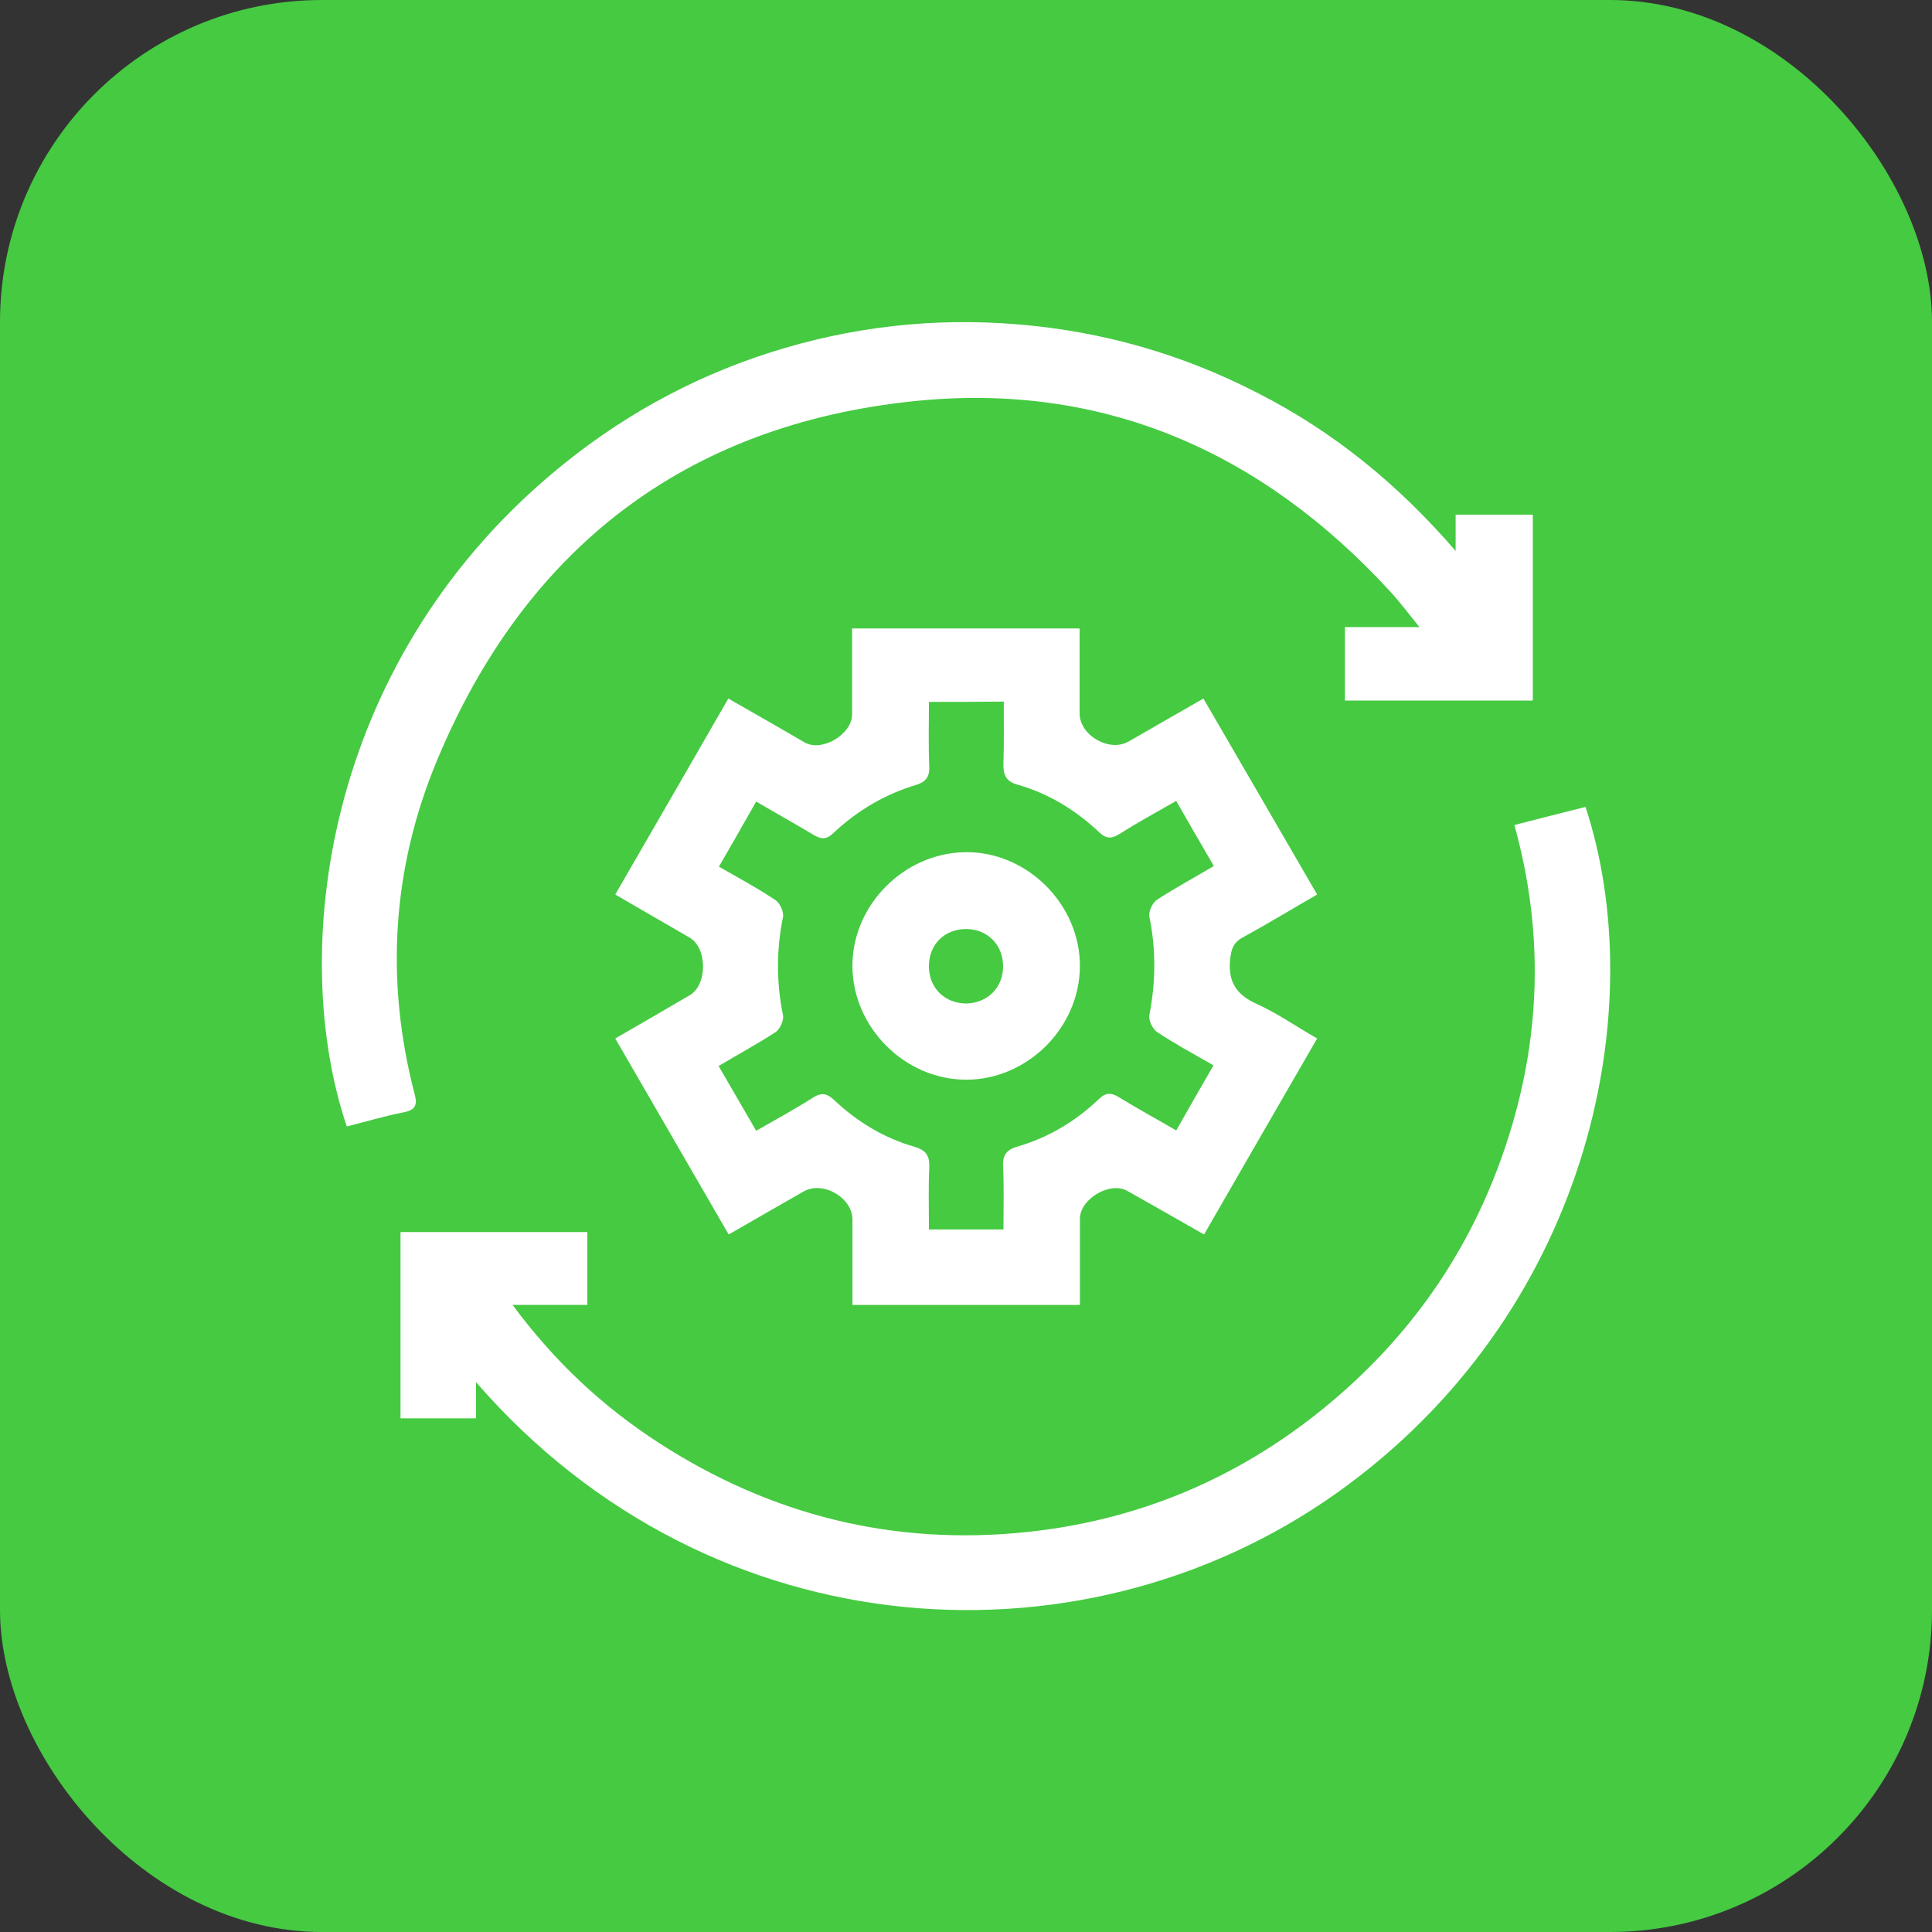
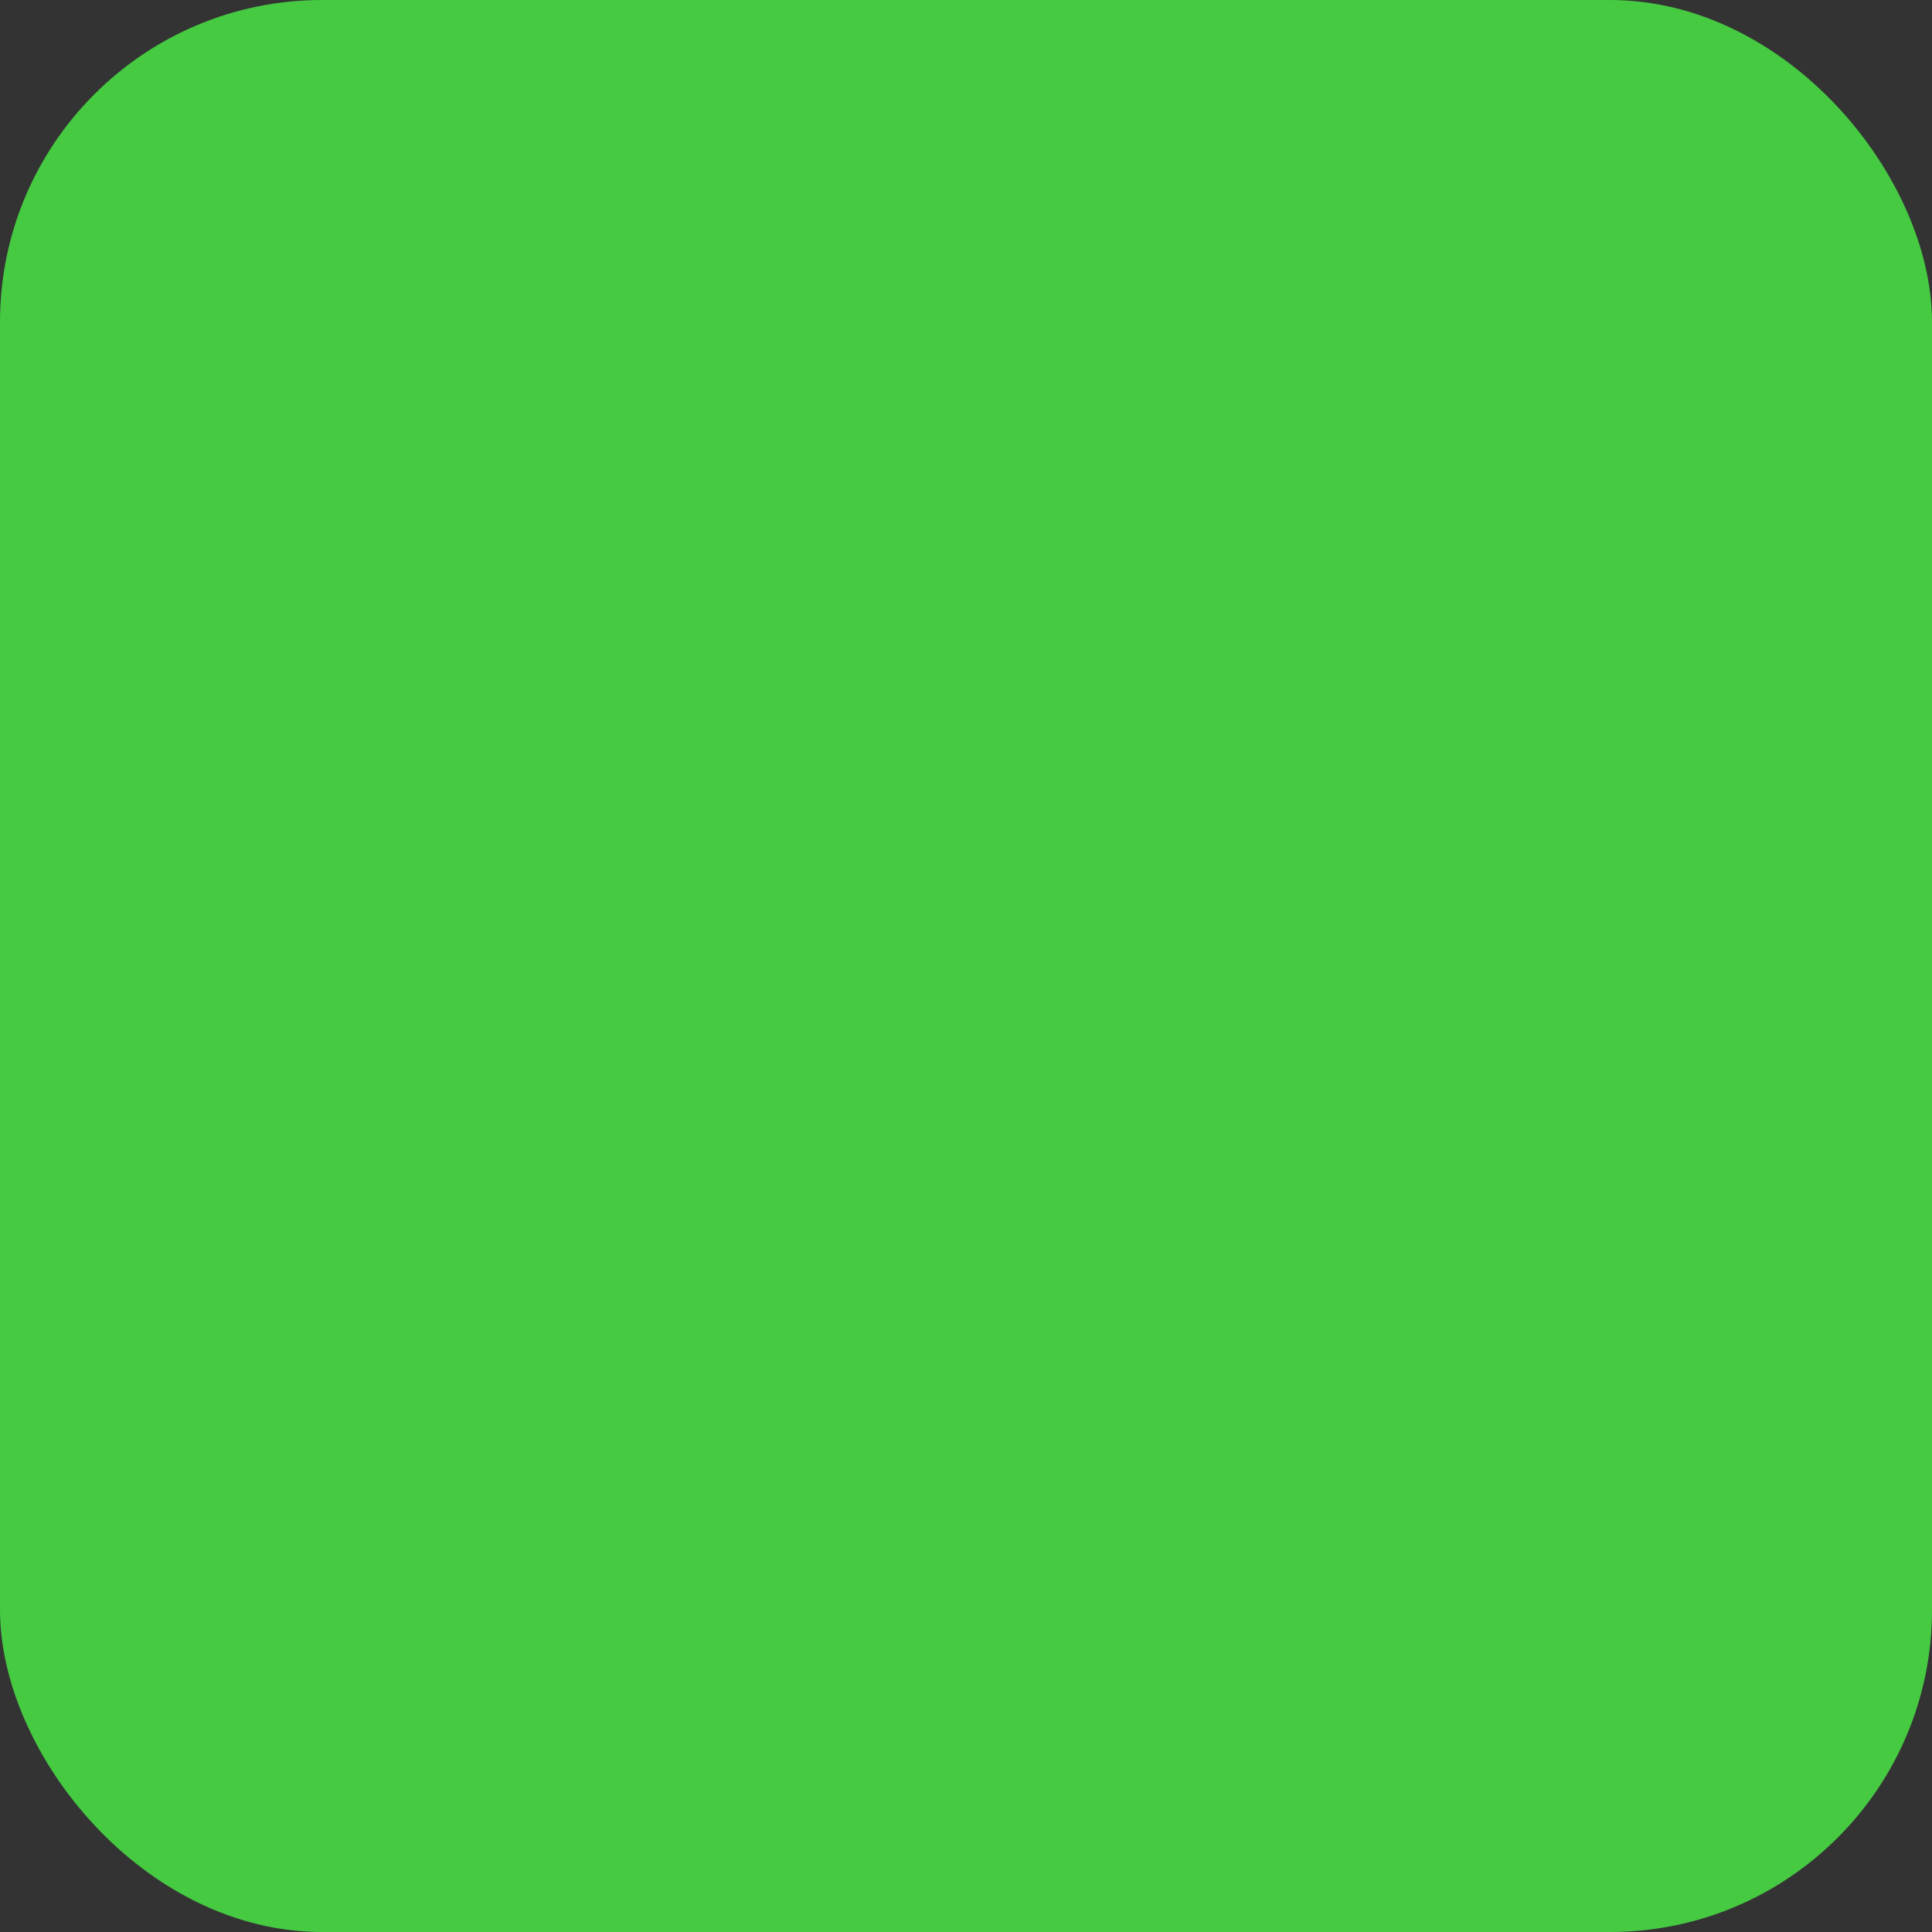
<svg xmlns="http://www.w3.org/2000/svg" width="60" height="60" viewBox="0 0 60 60" fill="none">
  <rect x="0" y="0" width="60" height="60" fill="#333333" stroke="none" />
  <rect width="60" height="60" rx="10" fill="#45CA42" />
  <g clip-path="url(#clip0_16851_3771)">
    <path d="M40.905 27.78C40.092 28.249 39.352 28.698 38.592 29.114C38.321 29.26 38.248 29.438 38.206 29.761C38.123 30.49 38.394 30.897 39.05 31.188C39.675 31.47 40.248 31.876 40.905 32.251C39.727 34.284 38.571 36.295 37.393 38.338C36.57 37.869 35.789 37.421 35.007 36.983C34.476 36.681 33.538 37.233 33.538 37.848C33.538 38.734 33.538 39.609 33.538 40.527C31.173 40.527 28.86 40.527 26.474 40.527C26.474 39.641 26.474 38.765 26.474 37.879C26.474 37.191 25.557 36.66 24.953 37.004C24.203 37.431 23.452 37.869 22.629 38.338C21.462 36.316 20.295 34.305 19.107 32.251C19.899 31.793 20.66 31.355 21.421 30.907C21.973 30.584 21.973 29.438 21.41 29.114C20.66 28.677 19.91 28.249 19.107 27.78C20.285 25.748 21.441 23.737 22.619 21.694C23.442 22.163 24.223 22.611 24.994 23.059C25.526 23.361 26.453 22.809 26.463 22.194C26.463 21.308 26.463 20.433 26.463 19.516C28.829 19.516 31.142 19.516 33.528 19.516C33.528 20.401 33.528 21.277 33.528 22.152C33.528 22.84 34.455 23.372 35.049 23.028C35.799 22.601 36.55 22.163 37.373 21.694C38.55 23.716 39.706 25.717 40.905 27.78ZM28.849 21.798C28.849 22.496 28.829 23.153 28.86 23.809C28.87 24.122 28.756 24.279 28.464 24.372C27.485 24.664 26.62 25.175 25.88 25.873C25.651 26.092 25.484 26.061 25.244 25.915C24.671 25.571 24.088 25.248 23.484 24.893C23.088 25.592 22.712 26.248 22.327 26.915C22.963 27.28 23.546 27.593 24.088 27.957C24.223 28.051 24.348 28.322 24.317 28.479C24.109 29.5 24.109 30.511 24.317 31.532C24.348 31.689 24.223 31.96 24.088 32.053C23.525 32.418 22.931 32.741 22.317 33.106C22.723 33.804 23.098 34.45 23.484 35.117C24.098 34.763 24.682 34.45 25.234 34.096C25.505 33.919 25.682 33.95 25.911 34.169C26.63 34.846 27.464 35.347 28.412 35.618C28.756 35.722 28.87 35.889 28.86 36.243C28.829 36.889 28.849 37.546 28.849 38.182C29.662 38.182 30.381 38.182 31.163 38.182C31.163 37.515 31.183 36.879 31.152 36.233C31.131 35.868 31.267 35.701 31.6 35.607C32.569 35.326 33.413 34.815 34.132 34.127C34.361 33.908 34.528 33.94 34.768 34.086C35.341 34.44 35.924 34.753 36.529 35.107C36.925 34.409 37.3 33.752 37.685 33.085C37.05 32.72 36.466 32.408 35.924 32.043C35.789 31.949 35.664 31.678 35.695 31.522C35.893 30.5 35.904 29.49 35.695 28.468C35.664 28.312 35.789 28.041 35.924 27.947C36.487 27.582 37.081 27.259 37.696 26.895C37.289 26.196 36.914 25.55 36.529 24.873C35.914 25.227 35.33 25.54 34.778 25.894C34.538 26.04 34.372 26.071 34.143 25.852C33.413 25.164 32.569 24.643 31.611 24.372C31.225 24.268 31.152 24.049 31.163 23.695C31.183 23.059 31.173 22.423 31.173 21.788C30.36 21.798 29.652 21.798 28.849 21.798Z" fill="white" />
-     <path d="M45.206 17.109C45.206 16.661 45.206 16.338 45.206 15.984C45.998 15.984 46.759 15.984 47.603 15.984C47.603 16.932 47.603 17.891 47.603 18.86C47.603 19.808 47.603 20.767 47.603 21.757C45.654 21.757 43.737 21.757 41.768 21.757C41.768 21.017 41.768 20.267 41.768 19.475C42.508 19.475 43.227 19.475 44.081 19.475C43.727 19.037 43.466 18.683 43.164 18.36C39.173 14.014 34.234 11.846 28.358 12.461C21.283 13.201 16.313 17.036 13.573 23.613C12.177 26.958 11.958 30.45 12.875 33.972C12.969 34.316 12.906 34.472 12.531 34.545C11.937 34.66 11.354 34.837 10.77 34.983C8.957 29.616 10.041 20.705 17.126 14.723C19.137 13.024 21.398 11.752 23.909 10.95C26.42 10.147 28.983 9.855 31.619 10.074C34.255 10.293 36.725 11.002 39.069 12.211C41.403 13.399 43.404 15.025 45.206 17.109Z" fill="white" />
    <path d="M14.782 42.922C14.782 43.36 14.782 43.683 14.782 44.048C13.99 44.048 13.229 44.048 12.438 44.048C12.438 42.13 12.438 40.212 12.438 38.263C14.365 38.263 16.282 38.263 18.241 38.263C18.241 39.003 18.241 39.733 18.241 40.525C17.512 40.525 16.793 40.525 15.918 40.525C17.23 42.297 18.72 43.683 20.46 44.809C23.941 47.06 27.744 48.008 31.87 47.581C35.298 47.226 38.382 45.944 41.07 43.766C43.758 41.588 45.665 38.868 46.759 35.585C47.853 32.312 47.968 28.988 47.03 25.621C47.811 25.423 48.53 25.236 49.239 25.059C51.239 31.124 49.52 40.431 41.851 46.122C33.922 52.01 22.128 51.395 14.782 42.922Z" fill="white" />
-     <path d="M30.005 33.531C28.108 33.531 26.483 31.916 26.473 30.009C26.462 28.112 28.077 26.486 29.984 26.465C31.901 26.444 33.547 28.091 33.537 30.009C33.527 31.926 31.901 33.531 30.005 33.531ZM31.151 29.998C31.151 29.341 30.661 28.852 30.005 28.852C29.338 28.852 28.859 29.321 28.848 29.988C28.838 30.676 29.338 31.165 30.015 31.165C30.682 31.145 31.161 30.655 31.151 29.998Z" fill="white" />
  </g>
  <defs>
    <clipPath id="clip0_16851_3771">
-       <rect width="40" height="40" fill="white" transform="translate(10 10)" />
-     </clipPath>
+       </clipPath>
  </defs>
</svg>